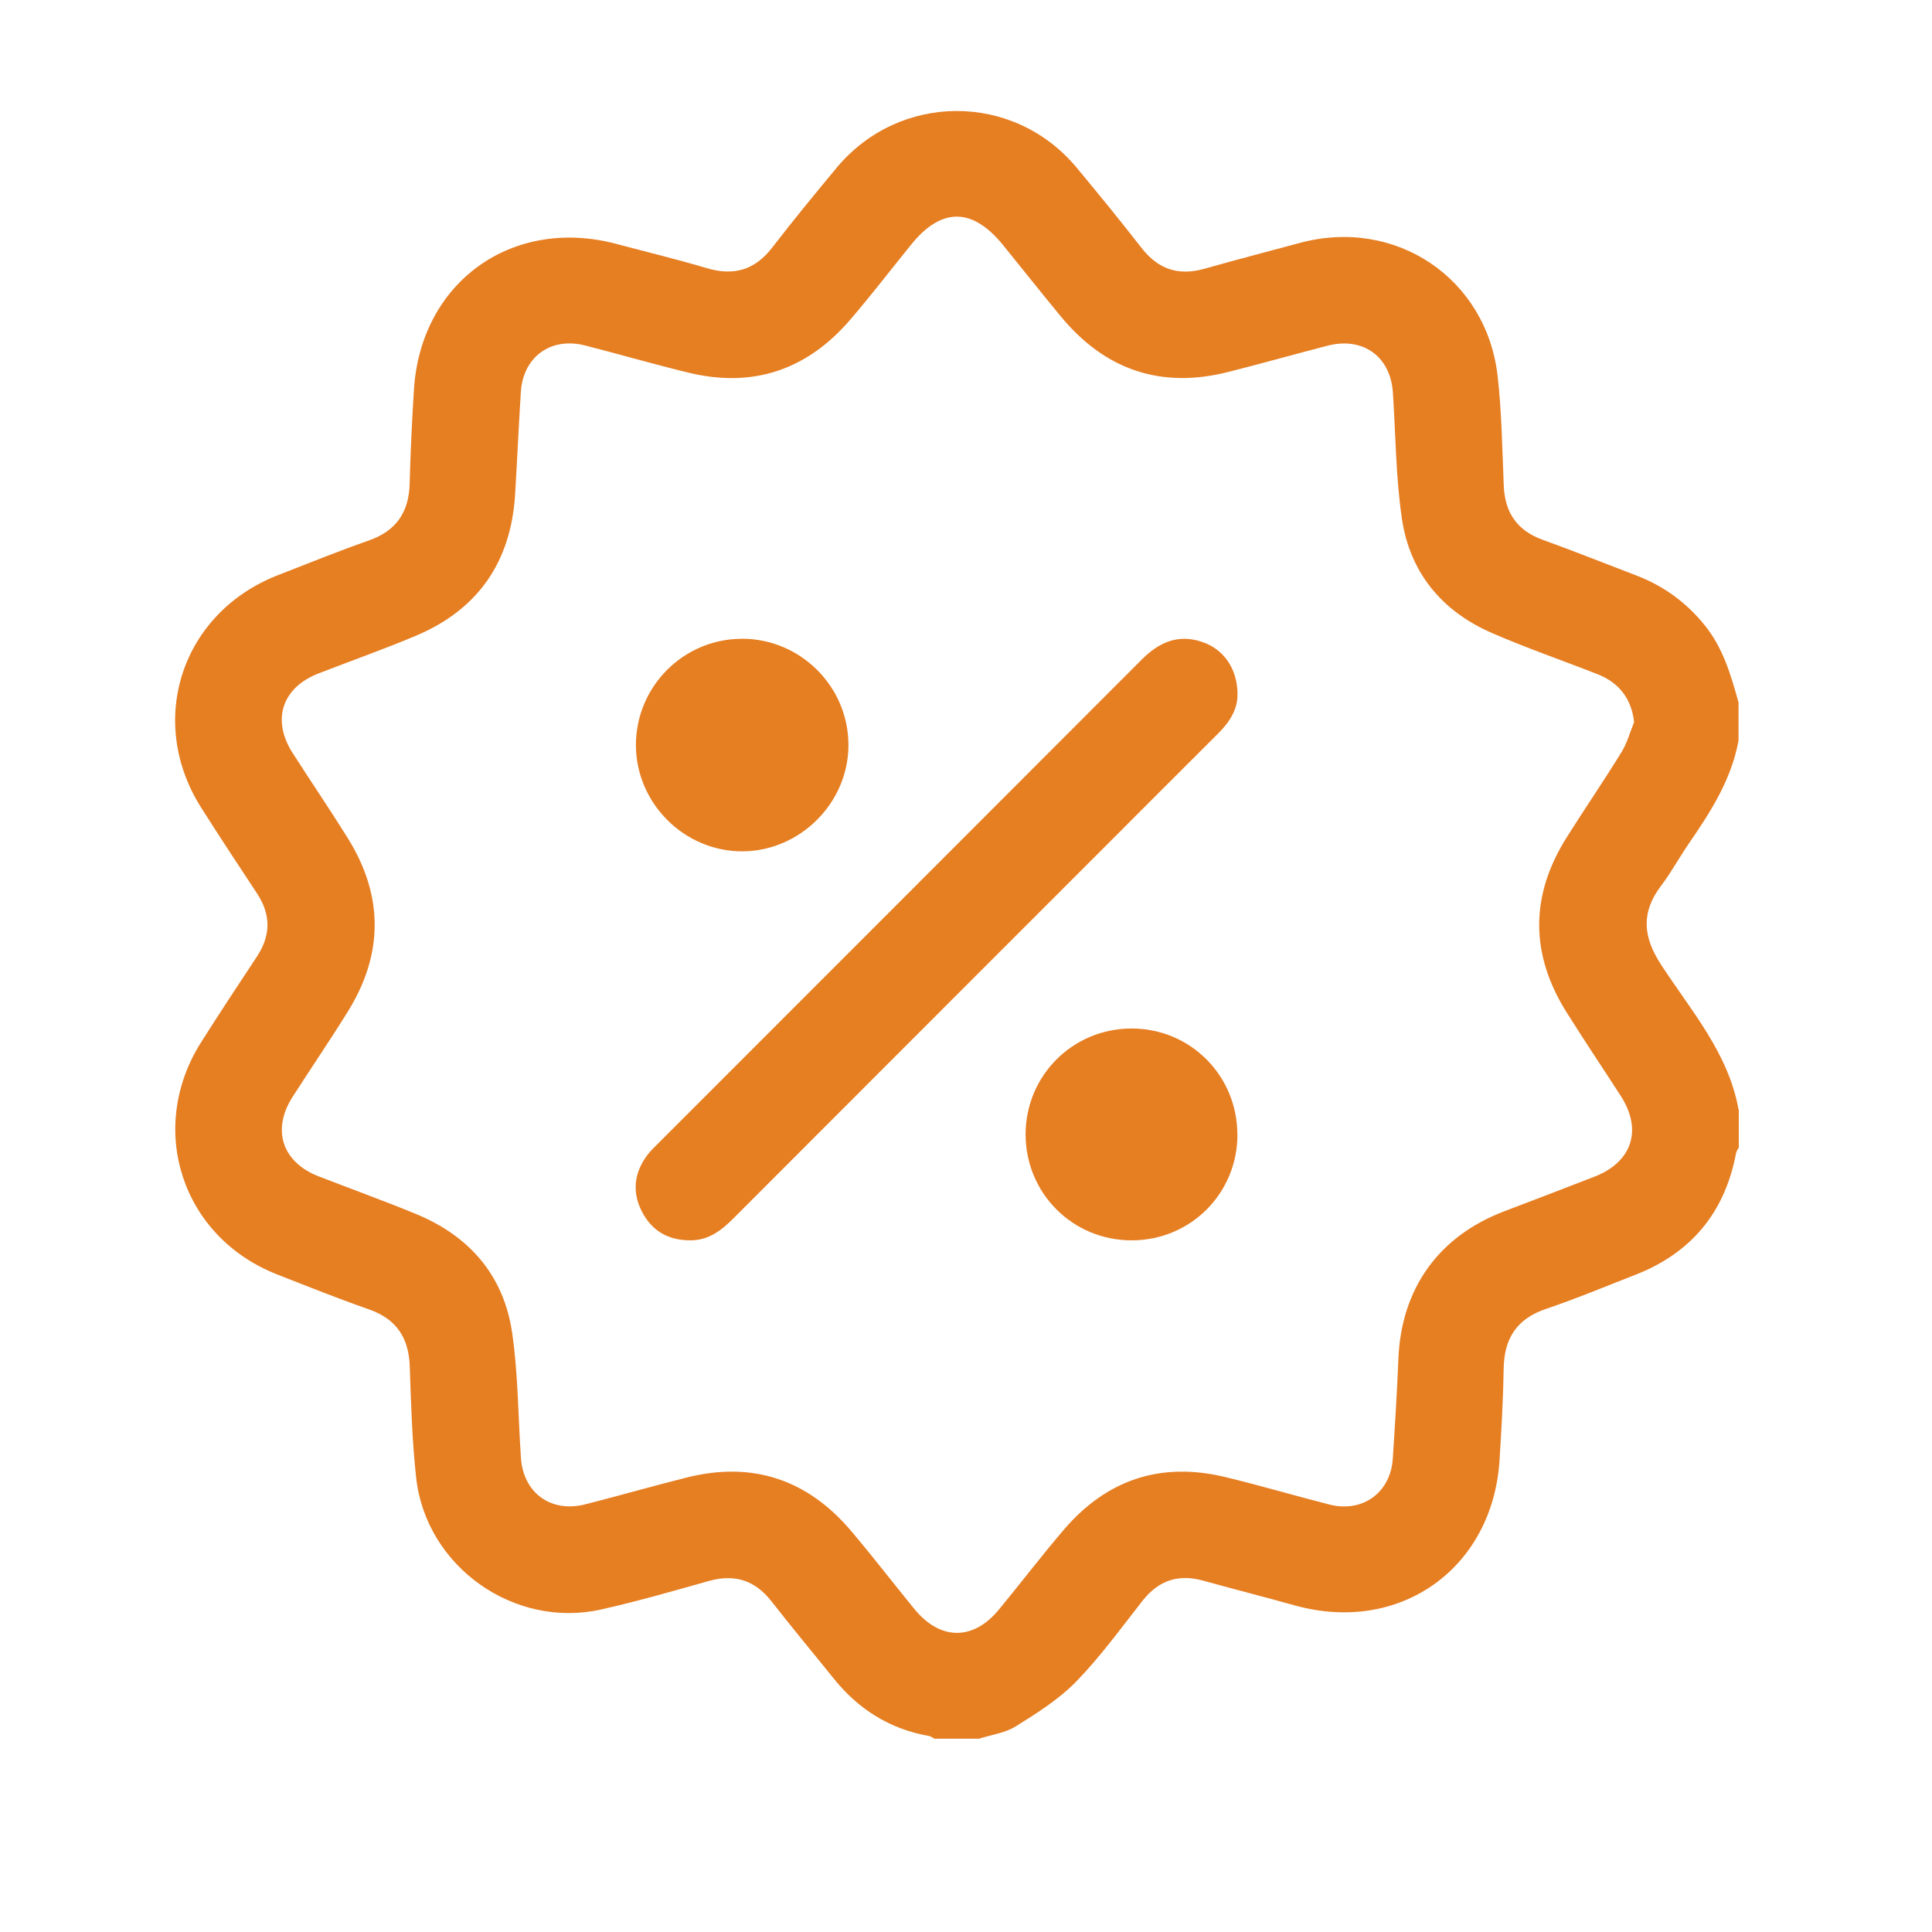
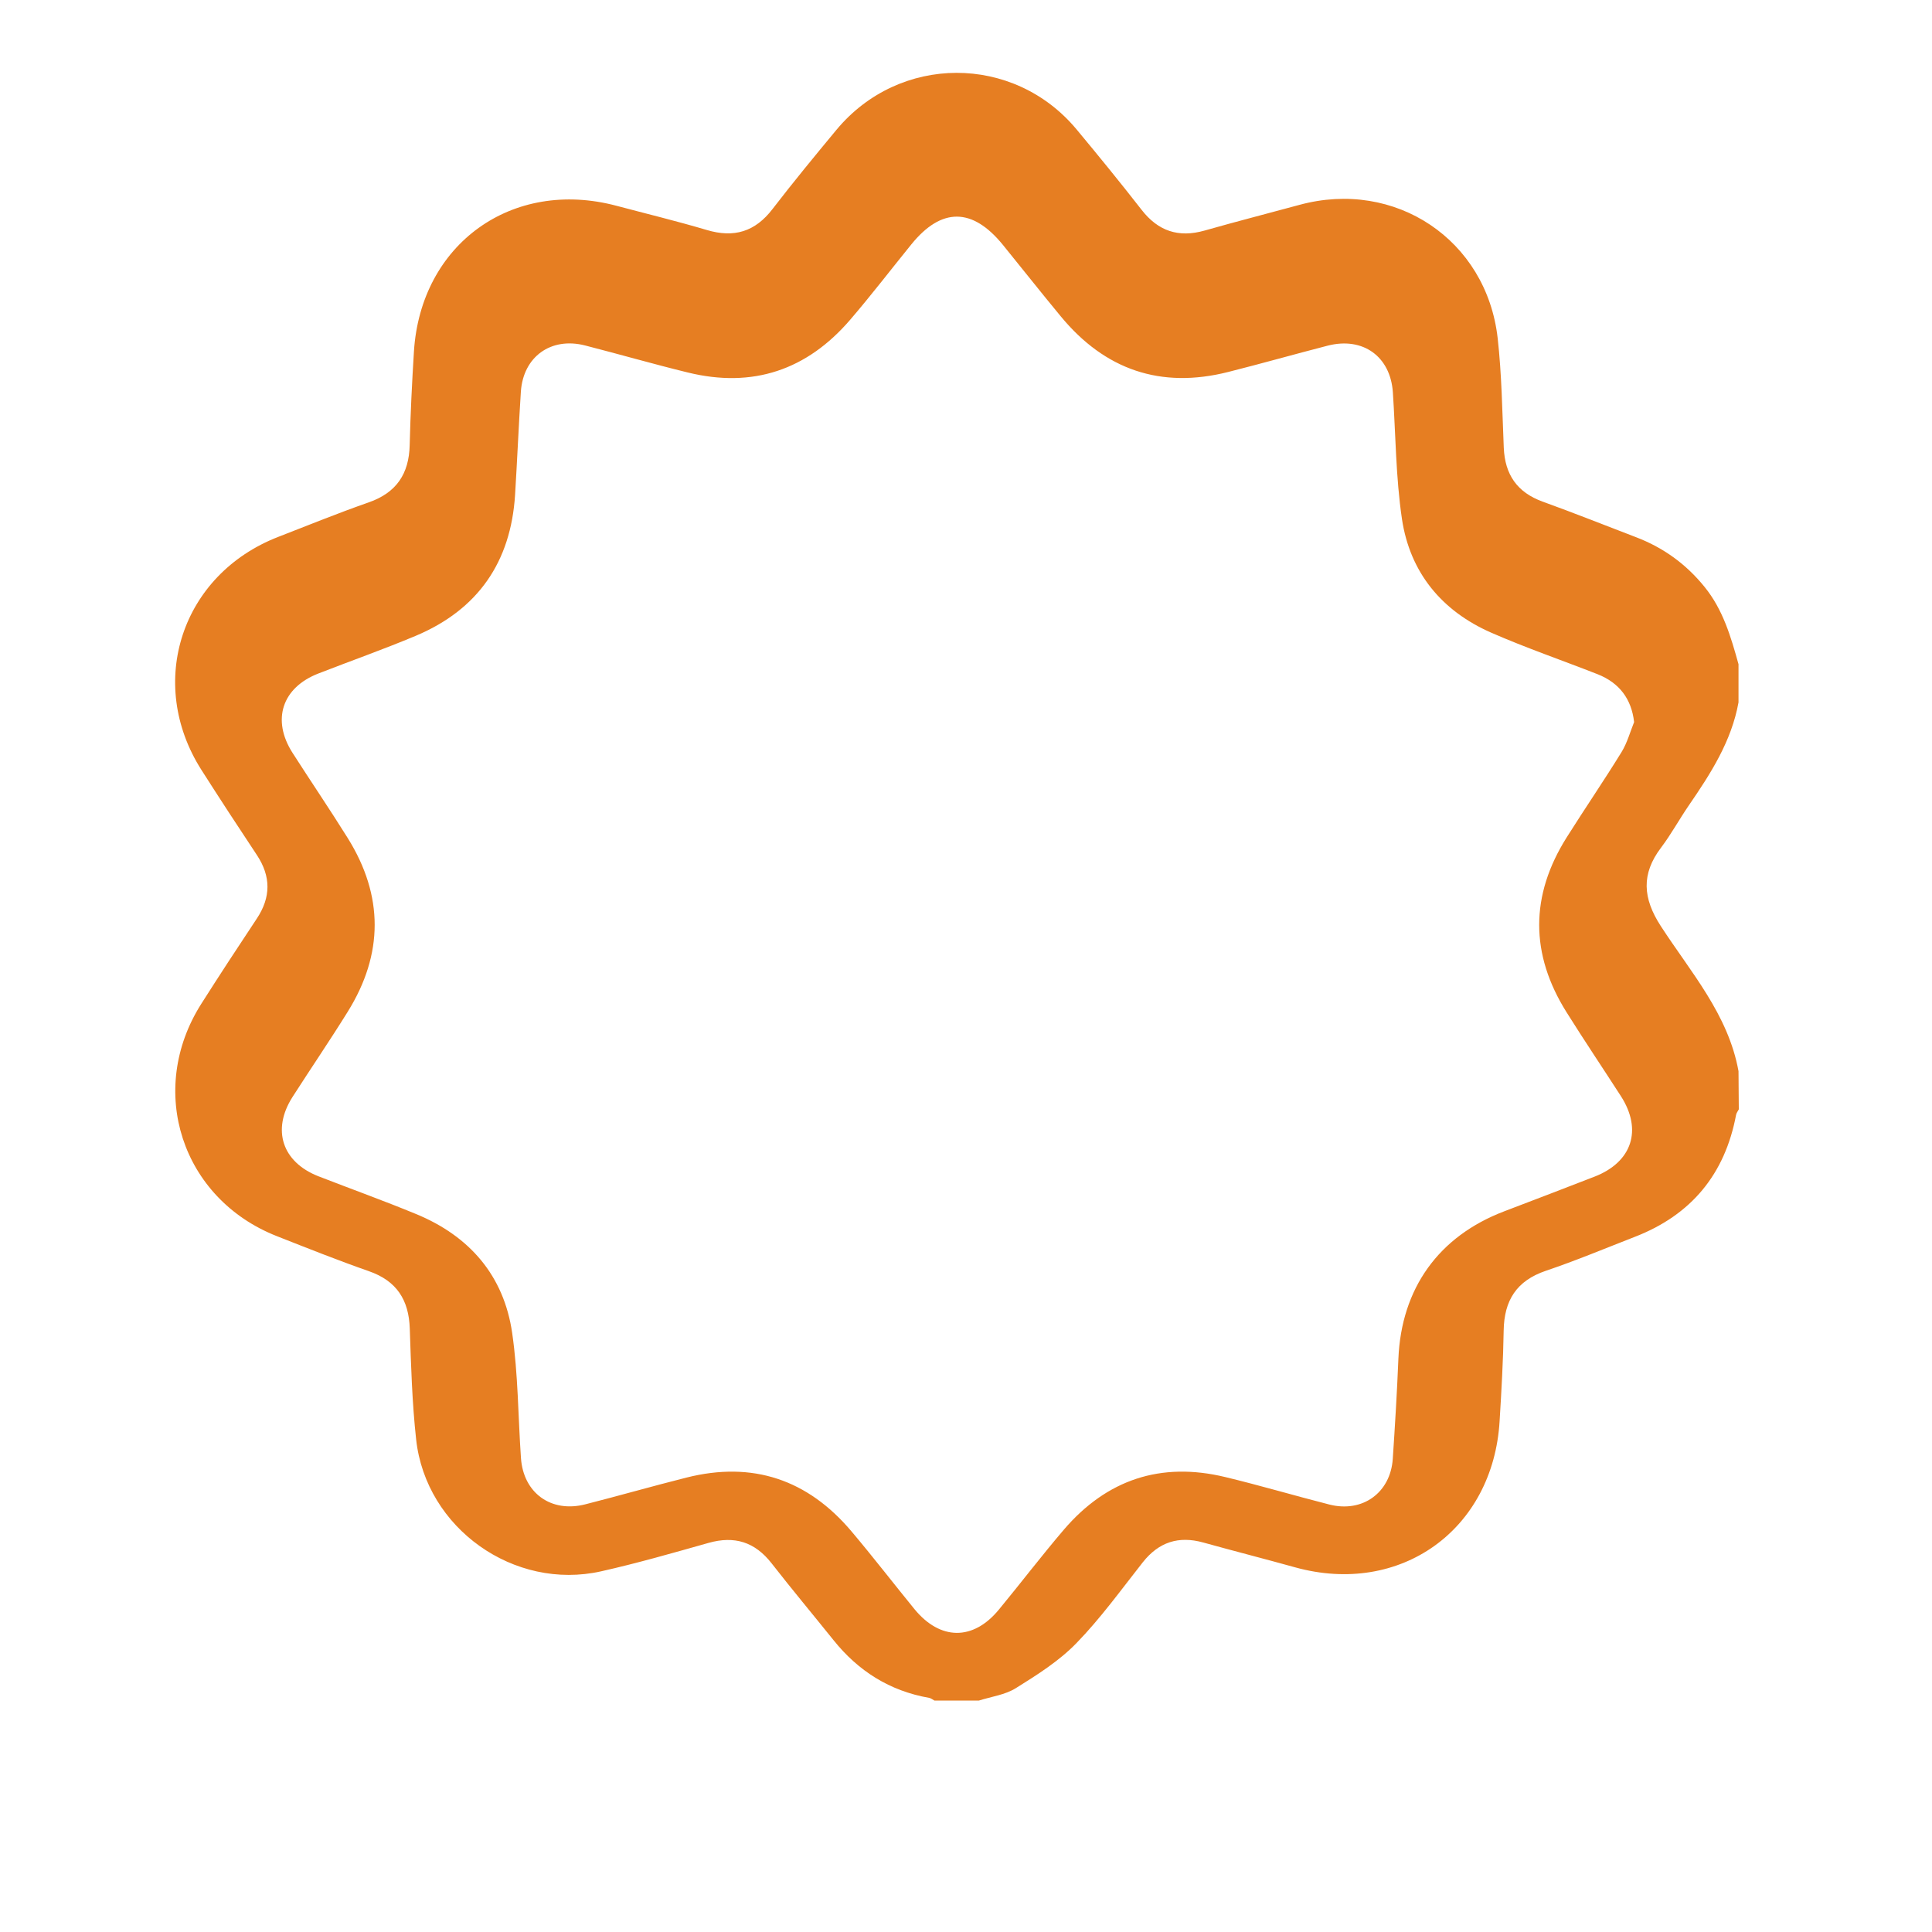
<svg xmlns="http://www.w3.org/2000/svg" id="b" viewBox="0 0 20 20">
  <defs>
    <style>.c{fill:#e67e22;}</style>
  </defs>
-   <path class="c" d="m18,11.484v.395c-.01.019-.024.037-.028.056-.115.616-.465,1.038-1.049,1.264-.306.119-.609.246-.92.351-.304.103-.432.307-.437.618-.005.312-.023.624-.042.936-.066,1.129-1.029,1.817-2.117,1.516-.316-.088-.634-.169-.951-.257-.255-.071-.46-.005-.626.205-.224.284-.437.58-.688.838-.179.184-.405.327-.625.464-.111.07-.254.088-.383.129h-.461c-.019-.01-.036-.025-.056-.028-.407-.072-.732-.277-.989-.598-.213-.265-.431-.526-.64-.794-.173-.222-.384-.288-.653-.212-.369.104-.737.21-1.111.294-.902.203-1.815-.445-1.916-1.364-.042-.381-.053-.766-.066-1.149-.01-.297-.136-.494-.424-.594-.32-.112-.636-.238-.951-.362-.987-.388-1.352-1.51-.783-2.406.188-.296.38-.589.574-.881.147-.221.148-.437.001-.659-.194-.292-.386-.586-.574-.881-.575-.904-.205-2.024.795-2.412.311-.121.621-.247.936-.357.287-.1.418-.295.425-.593.008-.323.024-.647.044-.969.07-1.114,1.017-1.795,2.096-1.509.312.083.626.159.936.251.282.084.5.018.68-.217.214-.278.437-.549.661-.819.652-.786,1.835-.788,2.487-.005.228.274.453.55.672.831.172.222.383.292.652.216.326-.093.655-.177.982-.266.991-.27,1.938.36,2.053,1.381.042.375.047.755.063,1.133.012.278.138.462.403.558.324.117.644.245.966.368.283.108.518.278.709.514.192.236.273.517.352.801v.395c-.073.403-.288.737-.514,1.066-.099.144-.183.299-.288.438-.207.273-.189.524-.003.811.309.477.699.915.805,1.503Zm-1.084-4.011c-.027-.233-.148-.403-.379-.494-.367-.144-.74-.272-1.101-.43-.512-.225-.84-.623-.923-1.176-.064-.432-.065-.874-.094-1.311-.025-.372-.31-.577-.674-.484-.345.089-.687.186-1.032.273-.698.176-1.275-.023-1.731-.575-.203-.245-.4-.495-.6-.741-.316-.388-.636-.39-.948-.005-.211.26-.414.525-.632.779-.448.522-1.01.712-1.682.547-.356-.087-.709-.189-1.064-.28-.353-.09-.64.117-.664.479-.023.356-.038.712-.06,1.068-.044.695-.384,1.187-1.026,1.458-.333.14-.674.26-1.01.391-.376.146-.486.48-.268.821.189.295.386.585.572.883.372.597.371,1.2-0,1.797-.185.298-.383.588-.572.883-.217.34-.107.674.269.821.337.131.677.253,1.011.391.553.228.908.637.994,1.231.062.427.061.863.091,1.295.025.361.311.569.665.479.35-.089.698-.189,1.048-.277.685-.173,1.255.02,1.708.556.223.264.434.538.652.805.267.326.608.329.874.006.227-.275.443-.559.674-.829.444-.518,1.003-.704,1.668-.544.362.087.719.193,1.08.285.343.087.632-.122.656-.473.023-.345.044-.69.058-1.035.03-.729.416-1.269,1.097-1.528.312-.119.624-.238.935-.359.387-.151.496-.483.272-.832-.187-.29-.38-.577-.563-.869-.378-.602-.378-1.208.001-1.81.187-.297.385-.586.569-.885.058-.095.088-.207.13-.311Z" />
-   <path class="c" d="m12.81,7.182c.006.148-.074.286-.196.407-.416.414-.83.83-1.245,1.245-1.26,1.26-2.521,2.521-3.78,3.782-.124.124-.255.223-.44.224-.231.001-.403-.098-.506-.302-.104-.206-.076-.404.062-.586.03-.039.066-.073.101-.108,1.671-1.672,3.343-3.343,5.013-5.016.177-.177.373-.267.622-.184.225.075.367.274.37.54Z" />
-   <path class="c" d="m7.678,6.612c.605-.001,1.102.491,1.105,1.095.003.6-.497,1.103-1.097,1.106-.601.002-1.101-.496-1.103-1.098-.001-.606.49-1.101,1.095-1.102Z" />
-   <path class="c" d="m12.81,11.74c.002.611-.482,1.098-1.092,1.1-.61.002-1.098-.483-1.101-1.092-.002-.609.483-1.098,1.092-1.101.609-.003,1.097.483,1.1,1.093Z" />
+   <path class="c" d="m18,11.484c-.01.019-.024.037-.028.056-.115.616-.465,1.038-1.049,1.264-.306.119-.609.246-.92.351-.304.103-.432.307-.437.618-.005.312-.023.624-.042.936-.066,1.129-1.029,1.817-2.117,1.516-.316-.088-.634-.169-.951-.257-.255-.071-.46-.005-.626.205-.224.284-.437.58-.688.838-.179.184-.405.327-.625.464-.111.07-.254.088-.383.129h-.461c-.019-.01-.036-.025-.056-.028-.407-.072-.732-.277-.989-.598-.213-.265-.431-.526-.64-.794-.173-.222-.384-.288-.653-.212-.369.104-.737.21-1.111.294-.902.203-1.815-.445-1.916-1.364-.042-.381-.053-.766-.066-1.149-.01-.297-.136-.494-.424-.594-.32-.112-.636-.238-.951-.362-.987-.388-1.352-1.51-.783-2.406.188-.296.38-.589.574-.881.147-.221.148-.437.001-.659-.194-.292-.386-.586-.574-.881-.575-.904-.205-2.024.795-2.412.311-.121.621-.247.936-.357.287-.1.418-.295.425-.593.008-.323.024-.647.044-.969.07-1.114,1.017-1.795,2.096-1.509.312.083.626.159.936.251.282.084.5.018.68-.217.214-.278.437-.549.661-.819.652-.786,1.835-.788,2.487-.005.228.274.453.55.672.831.172.222.383.292.652.216.326-.093.655-.177.982-.266.991-.27,1.938.36,2.053,1.381.042.375.047.755.063,1.133.012.278.138.462.403.558.324.117.644.245.966.368.283.108.518.278.709.514.192.236.273.517.352.801v.395c-.073.403-.288.737-.514,1.066-.099.144-.183.299-.288.438-.207.273-.189.524-.003.811.309.477.699.915.805,1.503Zm-1.084-4.011c-.027-.233-.148-.403-.379-.494-.367-.144-.74-.272-1.101-.43-.512-.225-.84-.623-.923-1.176-.064-.432-.065-.874-.094-1.311-.025-.372-.31-.577-.674-.484-.345.089-.687.186-1.032.273-.698.176-1.275-.023-1.731-.575-.203-.245-.4-.495-.6-.741-.316-.388-.636-.39-.948-.005-.211.26-.414.525-.632.779-.448.522-1.01.712-1.682.547-.356-.087-.709-.189-1.064-.28-.353-.09-.64.117-.664.479-.023.356-.038.712-.06,1.068-.044.695-.384,1.187-1.026,1.458-.333.14-.674.26-1.01.391-.376.146-.486.48-.268.821.189.295.386.585.572.883.372.597.371,1.2-0,1.797-.185.298-.383.588-.572.883-.217.34-.107.674.269.821.337.131.677.253,1.011.391.553.228.908.637.994,1.231.062.427.061.863.091,1.295.025.361.311.569.665.479.35-.089.698-.189,1.048-.277.685-.173,1.255.02,1.708.556.223.264.434.538.652.805.267.326.608.329.874.006.227-.275.443-.559.674-.829.444-.518,1.003-.704,1.668-.544.362.087.719.193,1.08.285.343.087.632-.122.656-.473.023-.345.044-.69.058-1.035.03-.729.416-1.269,1.097-1.528.312-.119.624-.238.935-.359.387-.151.496-.483.272-.832-.187-.29-.38-.577-.563-.869-.378-.602-.378-1.208.001-1.81.187-.297.385-.586.569-.885.058-.095.088-.207.13-.311Z" />
</svg>